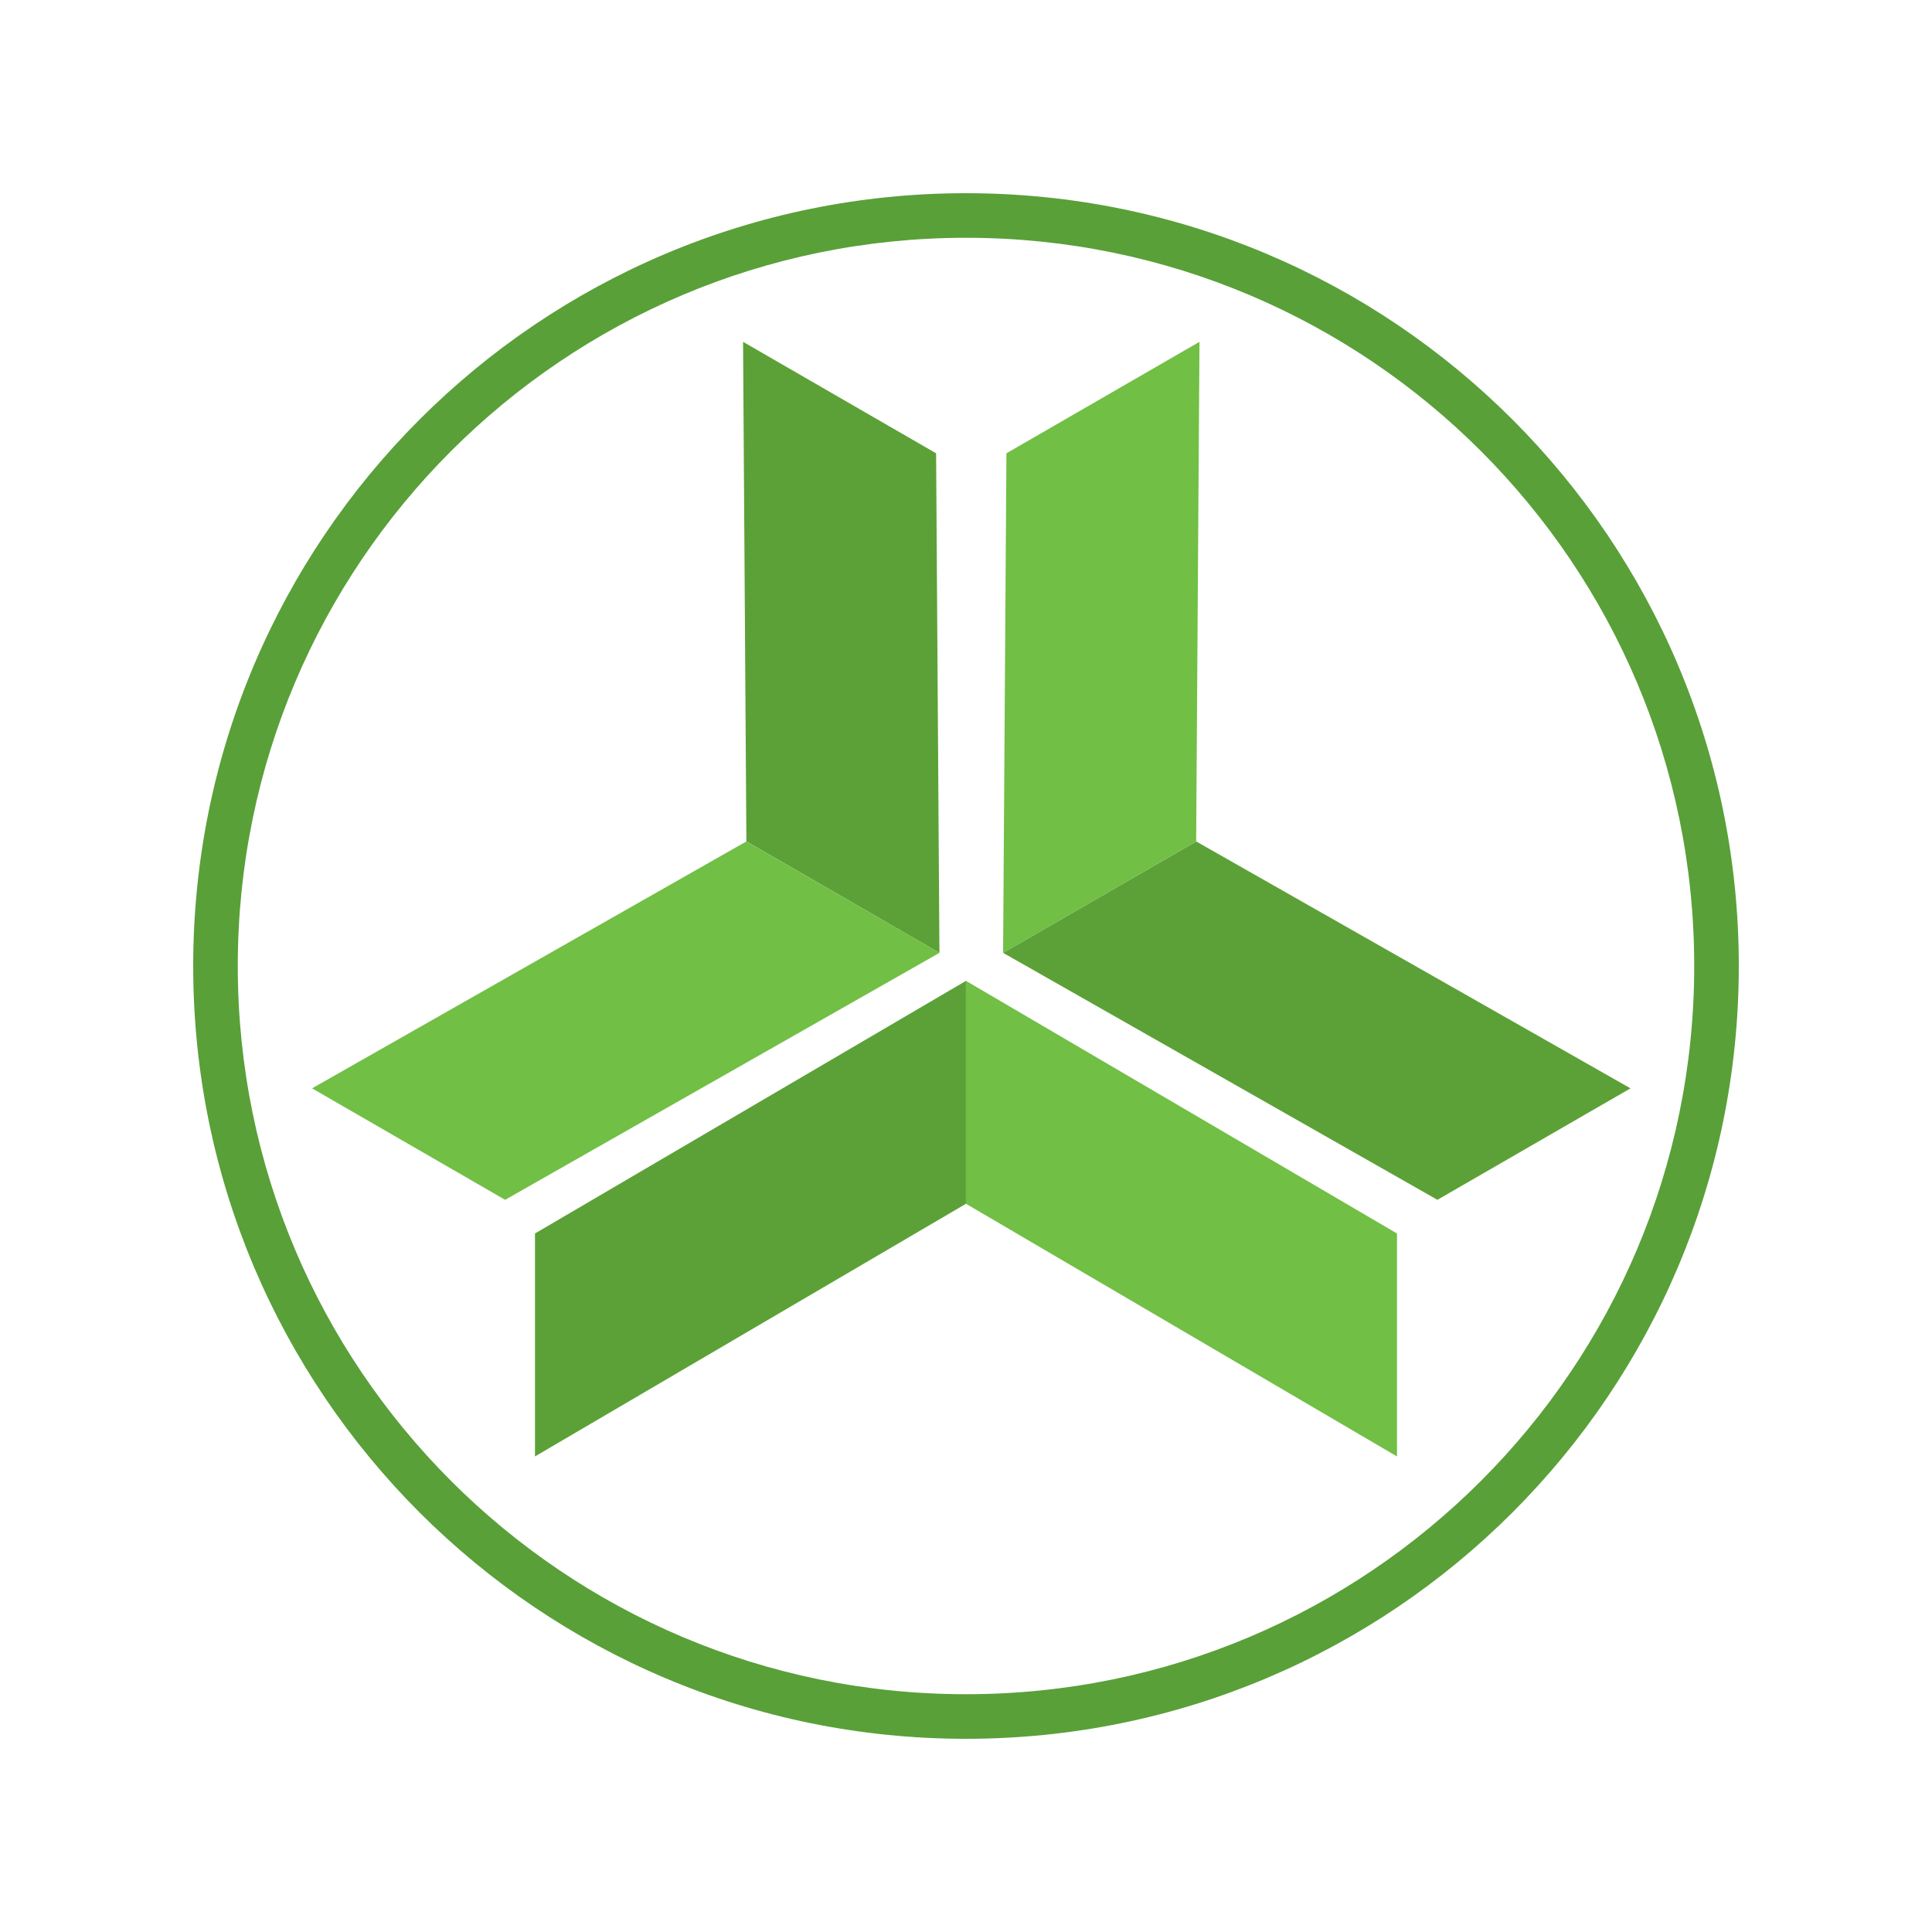
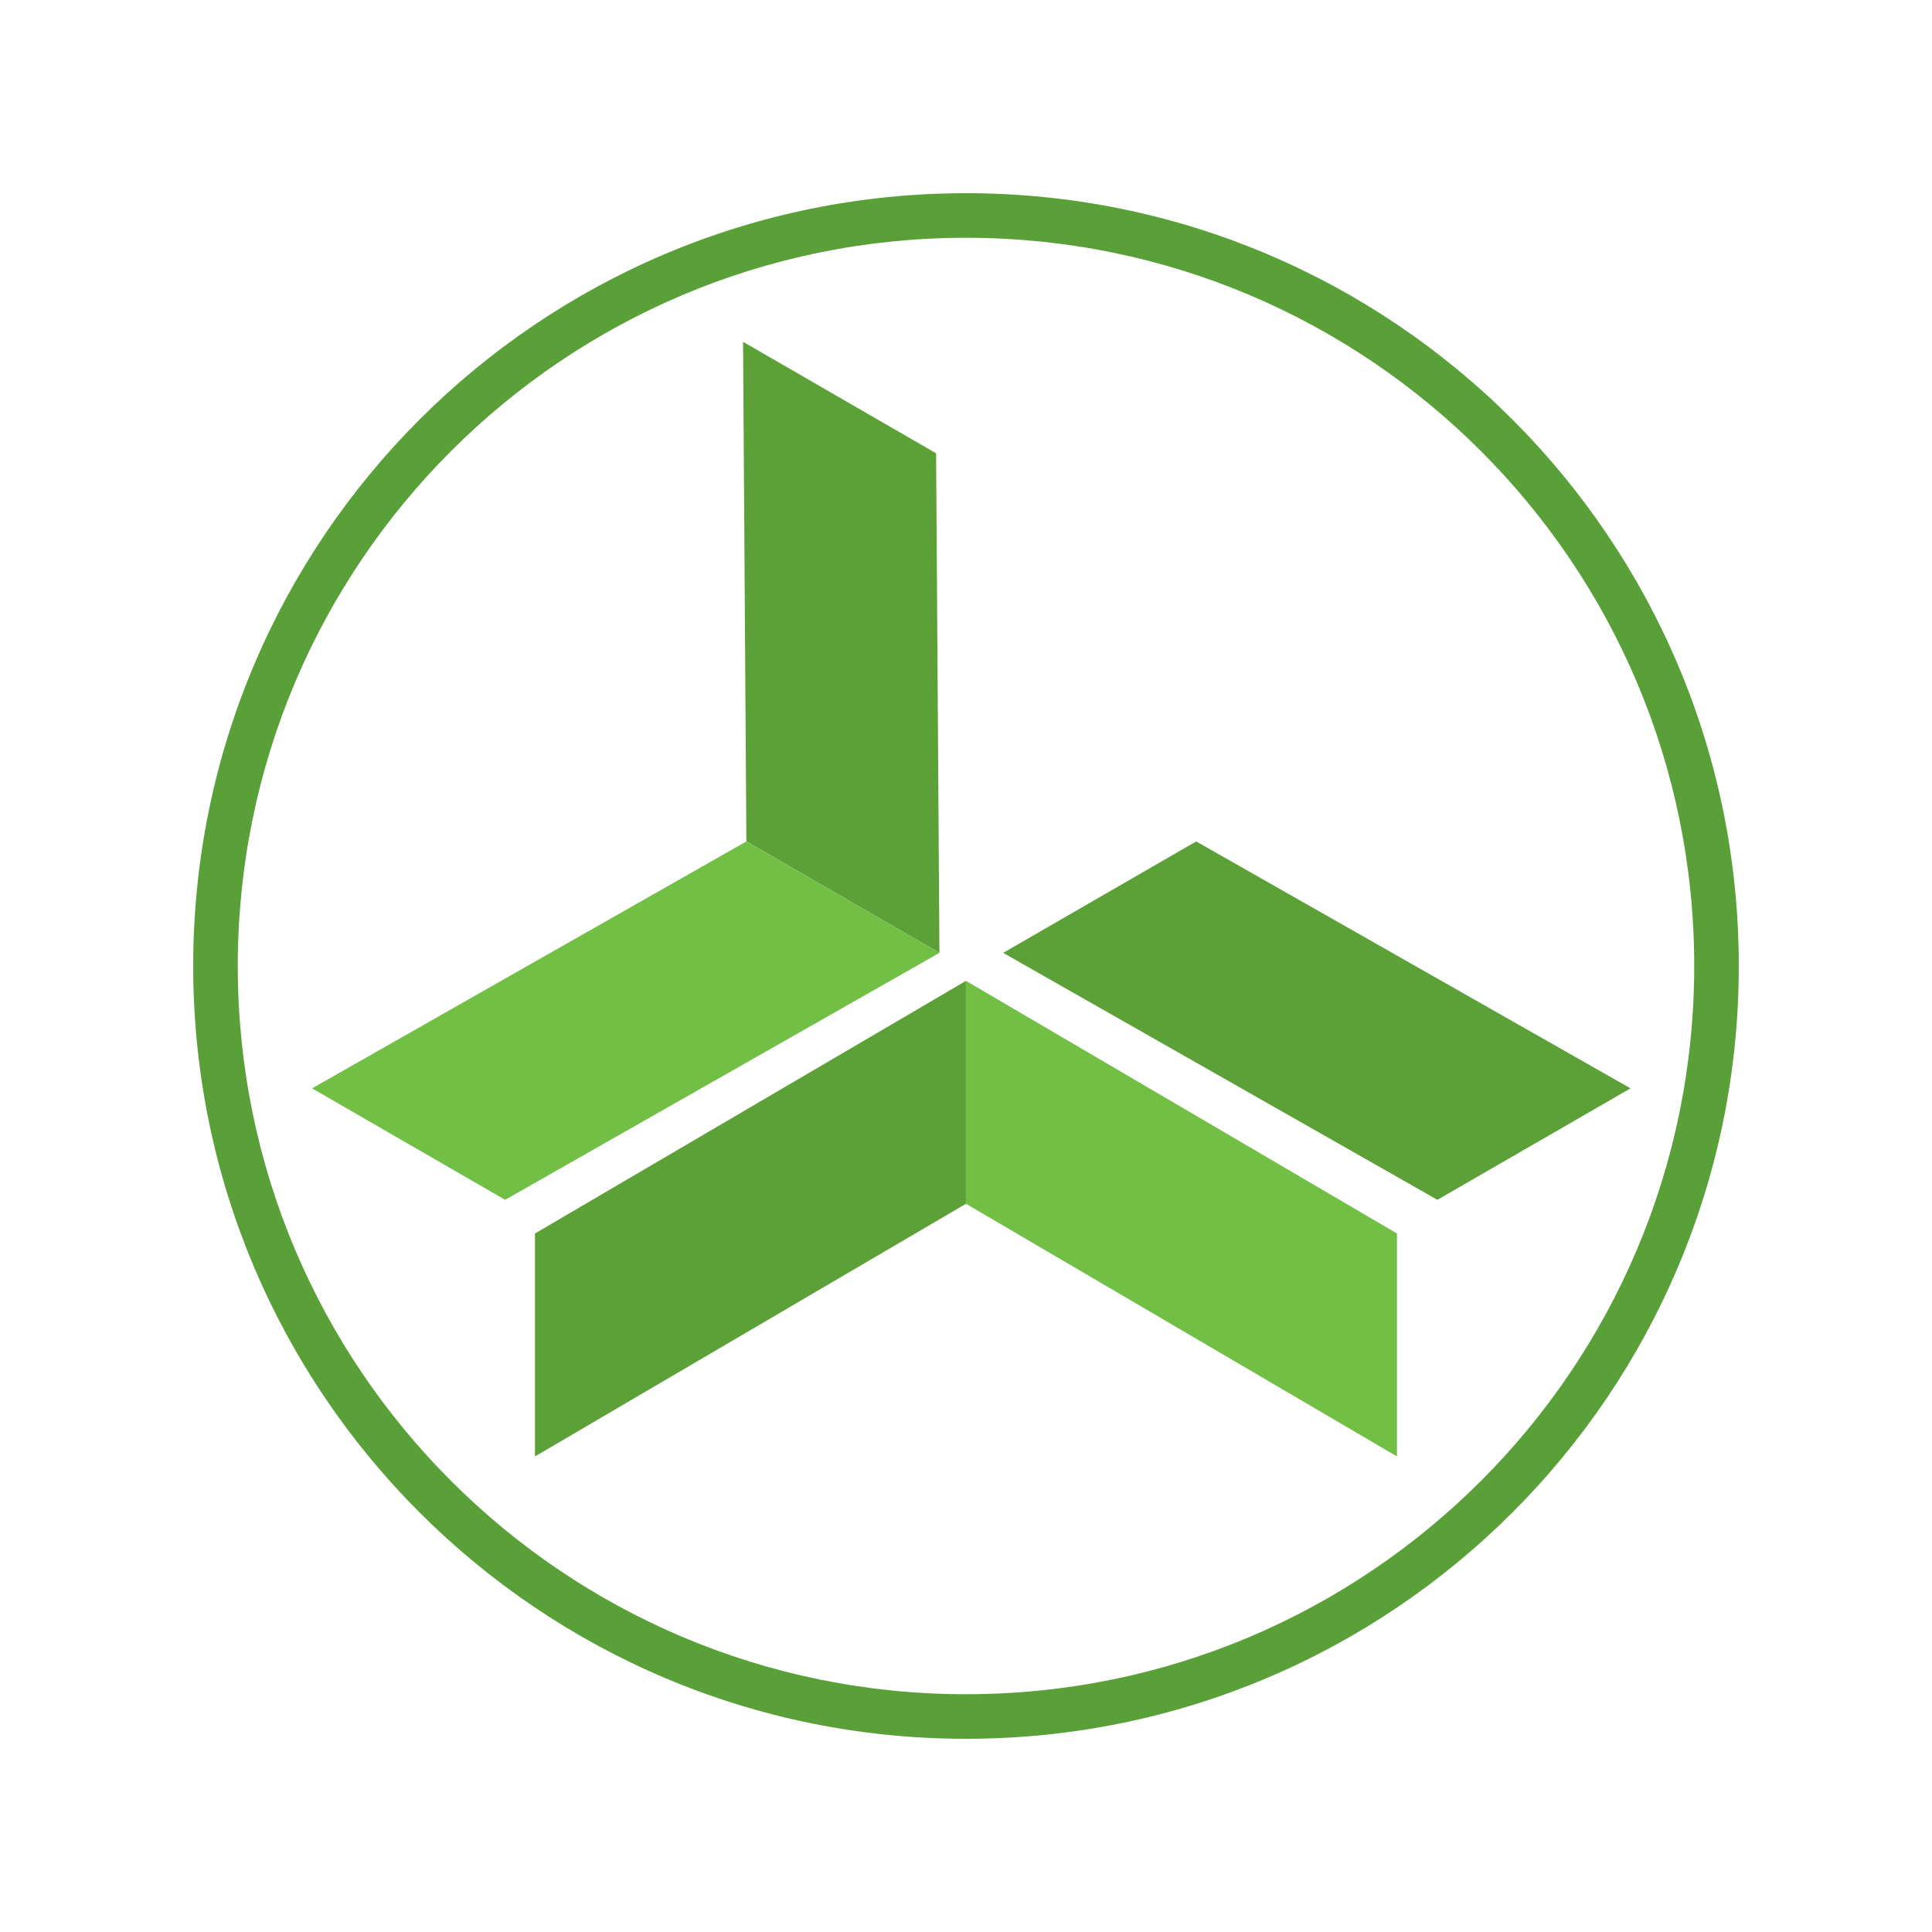
<svg xmlns="http://www.w3.org/2000/svg" width="40" height="40" viewBox="0 0 40 40" fill="none">
  <path d="M11.076 25.538L19.999 20.308V24.923L11.076 30.154V25.538Z" fill="#5CA137" />
  <path d="M19.381 9.385L19.45 19.728L15.453 17.42L15.384 7.077L19.381 9.385Z" fill="#5CA137" />
-   <path d="M20.837 9.385L20.768 19.728L24.765 17.42L24.834 7.077L20.837 9.385Z" fill="#71BF45" />
  <path d="M28.923 25.538L20 20.308V24.923L28.923 30.154V25.538Z" fill="#71BF45" />
  <path d="M10.458 24.841L19.45 19.728L15.453 17.421L6.461 22.533L10.458 24.841Z" fill="#71BF45" />
-   <path d="M29.76 24.841L20.769 19.728L24.766 17.421L33.758 22.533L29.76 24.841Z" fill="#5CA137" />
+   <path d="M29.76 24.841L20.769 19.728L24.766 17.421L33.758 22.533L29.76 24.841" fill="#5CA137" />
  <path fill-rule="evenodd" clip-rule="evenodd" d="M20 35.077C28.327 35.077 35.077 28.327 35.077 20C35.077 11.673 28.327 4.923 20 4.923C11.673 4.923 4.923 11.673 4.923 20C4.923 28.327 11.673 35.077 20 35.077ZM20 36C28.837 36 36 28.837 36 20C36 11.163 28.837 4 20 4C11.163 4 4 11.163 4 20C4 28.837 11.163 36 20 36Z" fill="#59A038" />
</svg>